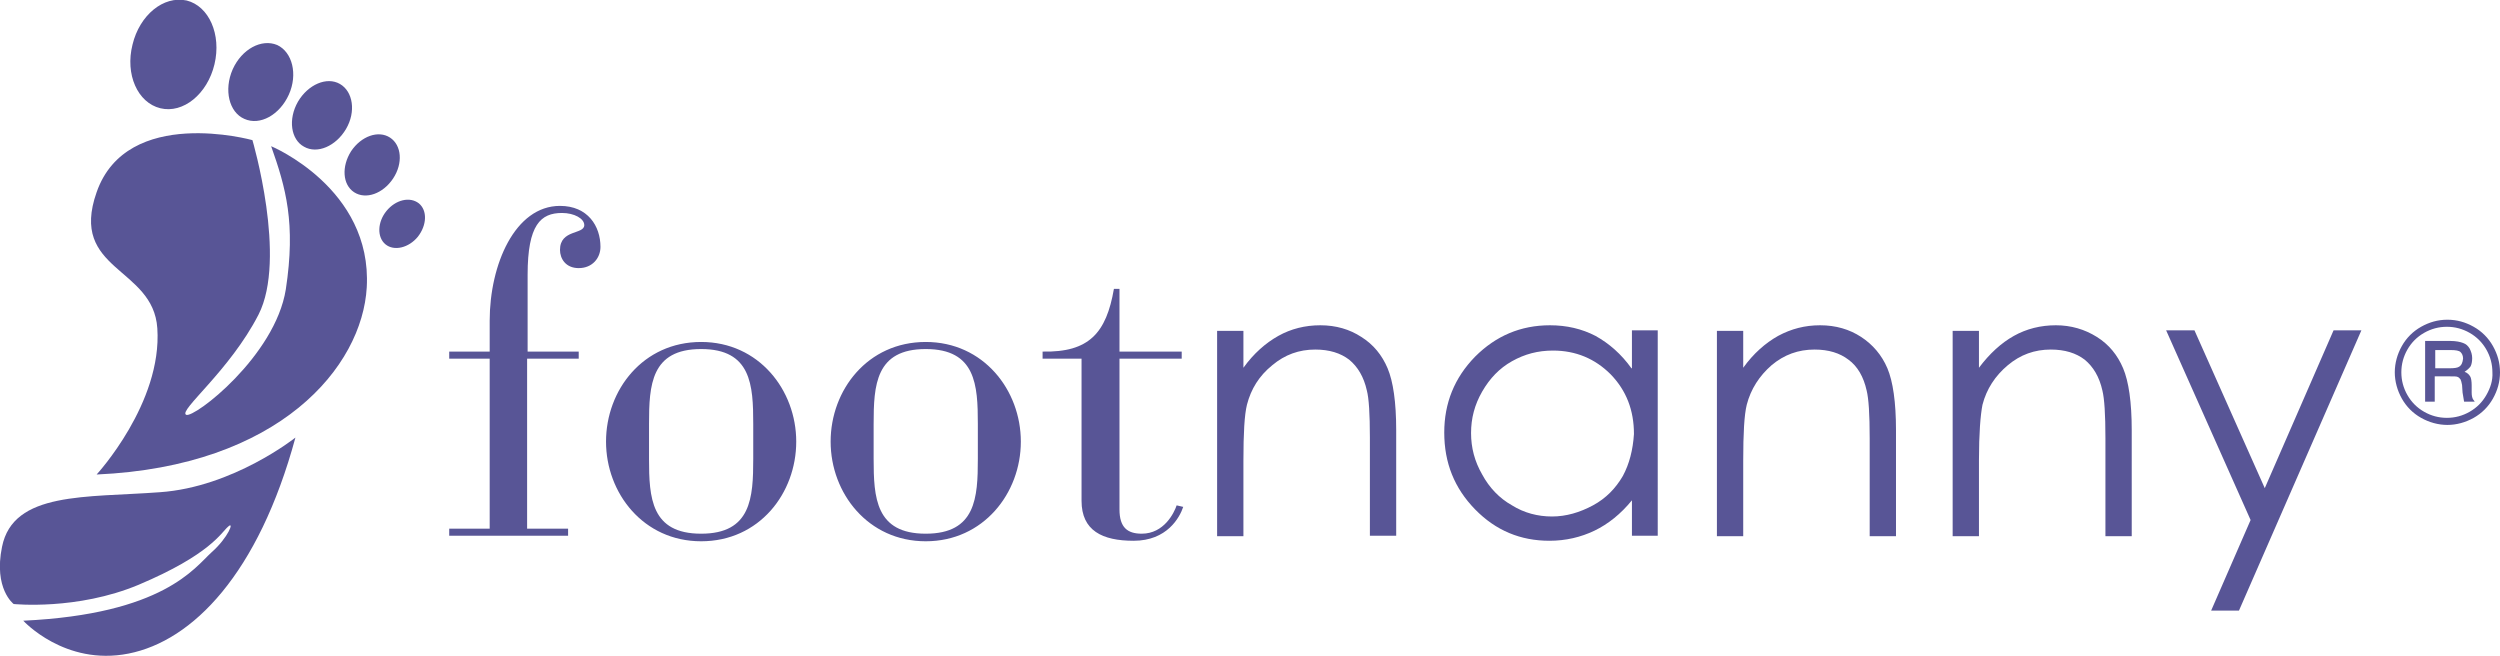
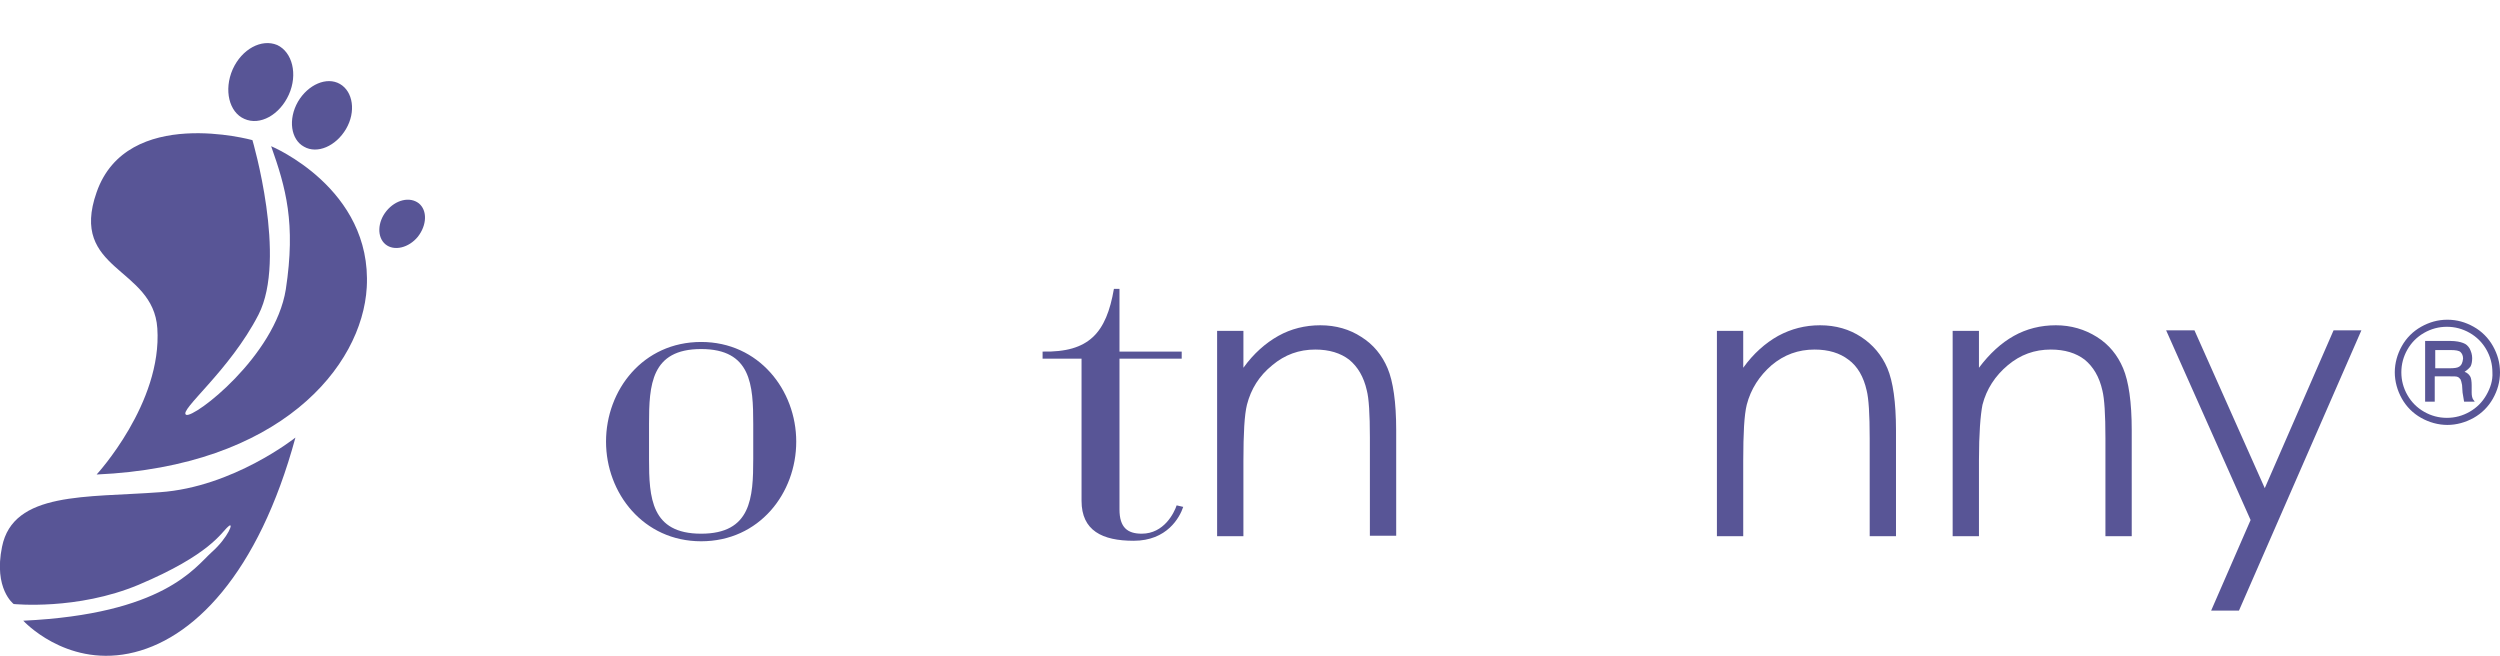
<svg xmlns="http://www.w3.org/2000/svg" version="1.1" id="Layer_1" x="0px" y="0px" viewBox="0 0 494.2 129.7" style="enable-background:new 0 0 494.2 129.7;" xml:space="preserve">
  <style type="text/css">
	.st0{fill:#585596;}
</style>
  <g>
-     <path class="st0" d="M31.7,21.4c4.5,1.1,9.3-2.8,10.7-8.7c1.4-5.9-1.1-11.5-5.5-12.6C32.3-0.9,27.6,3,26.2,8.8   C24.7,14.7,27.2,20.3,31.7,21.4z" />
    <path class="st0" d="M213.8,99c0,5.9,4.1,7.9,10.3,7.9c6.6,0,9.1-4.6,9.8-6.7l-1.3-0.3c-0.5,1.5-2.5,5.6-6.9,5.6   c-2.8,0-4.4-1.2-4.4-4.8V70.9h12.3v-1.4h-12.3V57.1h-1.1c-1.5,8.7-4.9,12.6-14.1,12.4v1.4h7.7V99z" />
    <path class="st0" d="M0.4,108.1c-1.7,8.3,2.3,11.3,2.3,11.3s12.5,1.3,24.7-3.8c14.2-6,16.3-10.3,17.7-11.5c1.3-1.2,0,2.2-3.3,5.1   c-3.3,3-9.5,12.2-37.2,13.5c0,0,8.2,9,20.8,6.5c12.7-2.5,25.7-15.8,33-42.7c0,0-12.3,9.8-26.8,10.8C17.1,98.4,2.6,97.1,0.4,108.1z" />
    <path class="st0" d="M53.6,28.9c2.9,8.2,4.9,15.2,2.9,28.3C54.4,70.4,38.4,82.7,36.8,82c-1.6-0.8,8.6-8.7,14.3-19.8   c5.7-11.1-1.2-34.5-1.2-34.5s-24.8-6.9-30.8,10.3c-5.5,15.6,11.2,14.7,12,26.9c1,14.8-12,28.9-12,28.9c36.2-1.6,52.5-21.3,53.4-37   C73.6,37.2,53.6,28.9,53.6,28.9z" />
    <path class="st0" d="M60.1,29c2.6,1.5,6.3-0.1,8.3-3.5c2-3.4,1.4-7.4-1.2-8.9c-2.6-1.5-6.3,0.1-8.3,3.5   C56.9,23.6,57.5,27.6,60.1,29z" />
    <path class="st0" d="M48.3,23.5c3.1,1.4,7-0.8,8.8-4.8c1.8-4,0.7-8.4-2.3-9.8c-3.1-1.3-7,0.8-8.8,4.8   C44.2,17.8,45.3,22.2,48.3,23.5z" />
    <path class="st0" d="M138.6,107c11.5,0,18.8-9.5,18.8-19.7c0-10.2-7.4-19.7-18.8-19.7c-11.5,0-18.8,9.5-18.8,19.7   C119.8,97.5,127.2,107,138.6,107z M128.3,83.8c0-7.7,0.4-14.8,10.3-14.8c9.9,0,10.3,7.1,10.3,14.8v6.9c0,7.7-0.4,14.8-10.3,14.8   c-9.9,0-10.3-7.1-10.3-14.8V83.8z" />
    <path class="st0" d="M76.4,41.7c-1.8,2.2-1.9,5.2-0.2,6.6c1.7,1.4,4.6,0.7,6.4-1.5c1.8-2.3,1.9-5.2,0.2-6.6   C81,38.8,78.2,39.5,76.4,41.7z" />
-     <path class="st0" d="M183,107c11.4,0,18.8-9.5,18.8-19.7c0-10.2-7.4-19.7-18.8-19.7c-11.5,0-18.8,9.5-18.8,19.7   C164.2,97.5,171.6,107,183,107z M172.7,83.8c0-7.7,0.4-14.8,10.3-14.8s10.3,7.1,10.3,14.8v6.9c0,7.7-0.4,14.8-10.3,14.8   s-10.3-7.1-10.3-14.8V83.8z" />
-     <path class="st0" d="M70,38c2.3,1.5,5.7,0.3,7.7-2.7c2-3,1.7-6.6-0.6-8.1c-2.3-1.5-5.7-0.3-7.7,2.7C67.5,32.9,67.7,36.5,70,38z" />
-     <path class="st0" d="M104.3,70.9h10.1v-1.4h-10.1V54.3c0-9.9,2.6-12.2,6.8-12.2c2.4,0,4.4,1.1,4.4,2.4c0,1.9-4.8,0.8-4.8,4.9   c0,1.7,1.1,3.6,3.7,3.6c2.7,0,4.3-2,4.3-4.2c0-4.1-2.5-8.1-8-8.1c-8.9,0-13.9,11.6-13.9,22.7v6.1h-8v1.4h8v33.6h-8v1.4h23.5v-1.4   h-8.1V70.9z" />
    <polygon class="st0" points="447.7,96.5 433.8,65.3 428.2,65.3 444.9,102.8 437.1,120.7 442.6,120.7 466.8,65.3 461.3,65.3  " />
    <path class="st0" d="M492.8,68.4c-0.9-1.6-2.2-2.9-3.8-3.8c-1.6-0.9-3.3-1.4-5.2-1.4s-3.6,0.5-5.2,1.4c-1.6,0.9-2.9,2.2-3.8,3.8   c-0.9,1.6-1.4,3.4-1.4,5.2c0,1.8,0.5,3.6,1.4,5.2c0.9,1.6,2.2,2.9,3.8,3.8c1.6,0.9,3.4,1.4,5.2,1.4c1.8,0,3.6-0.5,5.2-1.4   c1.6-0.9,2.9-2.2,3.8-3.8c0.9-1.6,1.4-3.3,1.4-5.2C494.2,71.7,493.7,70,492.8,68.4z M491.5,78.1c-0.8,1.4-1.9,2.5-3.3,3.3   c-1.4,0.8-2.9,1.2-4.5,1.2c-1.6,0-3.1-0.4-4.5-1.2c-1.4-0.8-2.5-1.9-3.3-3.3c-0.8-1.4-1.2-2.9-1.2-4.5c0-1.6,0.4-3.1,1.2-4.5   c0.8-1.4,1.9-2.5,3.3-3.3c1.4-0.8,2.9-1.2,4.5-1.2c1.6,0,3.1,0.4,4.5,1.2s2.5,1.9,3.3,3.3c0.8,1.4,1.2,2.9,1.2,4.5   C492.8,75.2,492.3,76.7,491.5,78.1z" />
    <path class="st0" d="M488.6,77.6v-1.4c0-0.8-0.1-1.5-0.3-1.8c-0.2-0.3-0.5-0.7-1.1-0.9c0.6-0.4,1-0.8,1.2-1.1   c0.2-0.4,0.3-1,0.3-1.6c0-0.7-0.2-1.3-0.5-1.9c-0.3-0.5-0.7-0.9-1.3-1.1c-0.5-0.2-1.4-0.4-2.5-0.4h-5v12h1.9v-5h3   c0.8,0,1.3,0,1.5,0.1c0.3,0.1,0.4,0.3,0.6,0.5c0.1,0.2,0.2,0.6,0.3,1.1l0.1,1.5c0.1,0.7,0.2,1.3,0.3,1.8h2.1l-0.2-0.3   C488.7,78.8,488.6,78.2,488.6,77.6z M486.1,72.5c-0.3,0.2-0.9,0.3-1.8,0.3h-2.9v-3.6h3.1c0.9,0,1.6,0.1,1.9,0.4   c0.3,0.3,0.5,0.7,0.5,1.3C486.8,71.7,486.6,72.2,486.1,72.5z" />
    <path class="st0" d="M414.5,66.6c-2.4-1.5-5.1-2.3-8.1-2.3c-3,0-5.8,0.7-8.3,2.1c-2.5,1.4-4.8,3.5-6.9,6.3v-7.3H386v40.6h5.2V91   c0-5.3,0.3-9,0.7-11c0.8-3.1,2.5-5.7,5-7.8c2.5-2.1,5.3-3.1,8.5-3.1c2.8,0,5,0.7,6.7,2c1.7,1.4,2.9,3.4,3.5,6.1   c0.4,1.6,0.6,4.7,0.6,9.4v19.4h5.2V85c0-5.5-0.6-9.6-1.7-12.2C418.6,70.2,416.9,68.1,414.5,66.6z" />
    <path class="st0" d="M369,77.2c0.4,1.6,0.6,4.7,0.6,9.4v19.4h5.2V85c0-5.5-0.6-9.6-1.7-12.2c-1.1-2.6-2.9-4.7-5.2-6.2   c-2.3-1.5-5-2.3-8.1-2.3c-3,0-5.7,0.7-8.3,2.1c-2.5,1.4-4.9,3.5-6.9,6.3v-7.3h-5.2v40.6h5.2V91c0-5.3,0.2-9,0.7-11   c0.8-3.1,2.5-5.7,4.9-7.8c2.5-2.1,5.3-3.1,8.5-3.1c2.8,0,5,0.7,6.7,2C367.2,72.4,368.4,74.5,369,77.2z" />
    <path class="st0" d="M270.8,86.5v19.4h5.2V85c0-5.5-0.6-9.6-1.7-12.2c-1.1-2.6-2.8-4.7-5.2-6.2c-2.3-1.5-5-2.3-8.1-2.3   c-3,0-5.8,0.7-8.3,2.1c-2.5,1.4-4.9,3.5-6.9,6.3v-7.3h-5.2v40.6h5.2V91c0-5.3,0.2-9,0.7-11c0.8-3.1,2.4-5.7,5-7.8   c2.5-2.1,5.3-3.1,8.5-3.1c2.8,0,5,0.7,6.7,2c1.7,1.4,2.9,3.4,3.5,6.1C270.6,78.7,270.8,81.8,270.8,86.5z" />
-     <path class="st0" d="M322.5,72.8c-2-2.8-4.4-4.9-7.1-6.4c-2.7-1.4-5.7-2.1-9-2.1c-5.8,0-10.7,2.1-14.8,6.2c-4.1,4.2-6.1,9.2-6.1,15   c0,6,2,11,6.1,15.2c4.1,4.2,9,6.2,14.7,6.2c3.2,0,6.2-0.7,8.9-2c2.7-1.3,5.2-3.3,7.4-6v7h5.1V65.3h-5.1V72.8z M320.8,94.1   c-1.4,2.4-3.3,4.4-5.9,5.8c-2.6,1.4-5.3,2.2-8.1,2.2c-2.8,0-5.5-0.7-7.9-2.2c-2.5-1.4-4.5-3.5-5.9-6.1c-1.5-2.6-2.2-5.3-2.2-8.2   c0-2.9,0.7-5.6,2.2-8.2c1.5-2.6,3.4-4.6,5.9-6c2.5-1.4,5.1-2.1,8.1-2.1c4.5,0,8.3,1.6,11.4,4.7c3.1,3.2,4.6,7.1,4.6,11.8   C322.8,88.9,322.1,91.7,320.8,94.1z" />
  </g>
</svg>